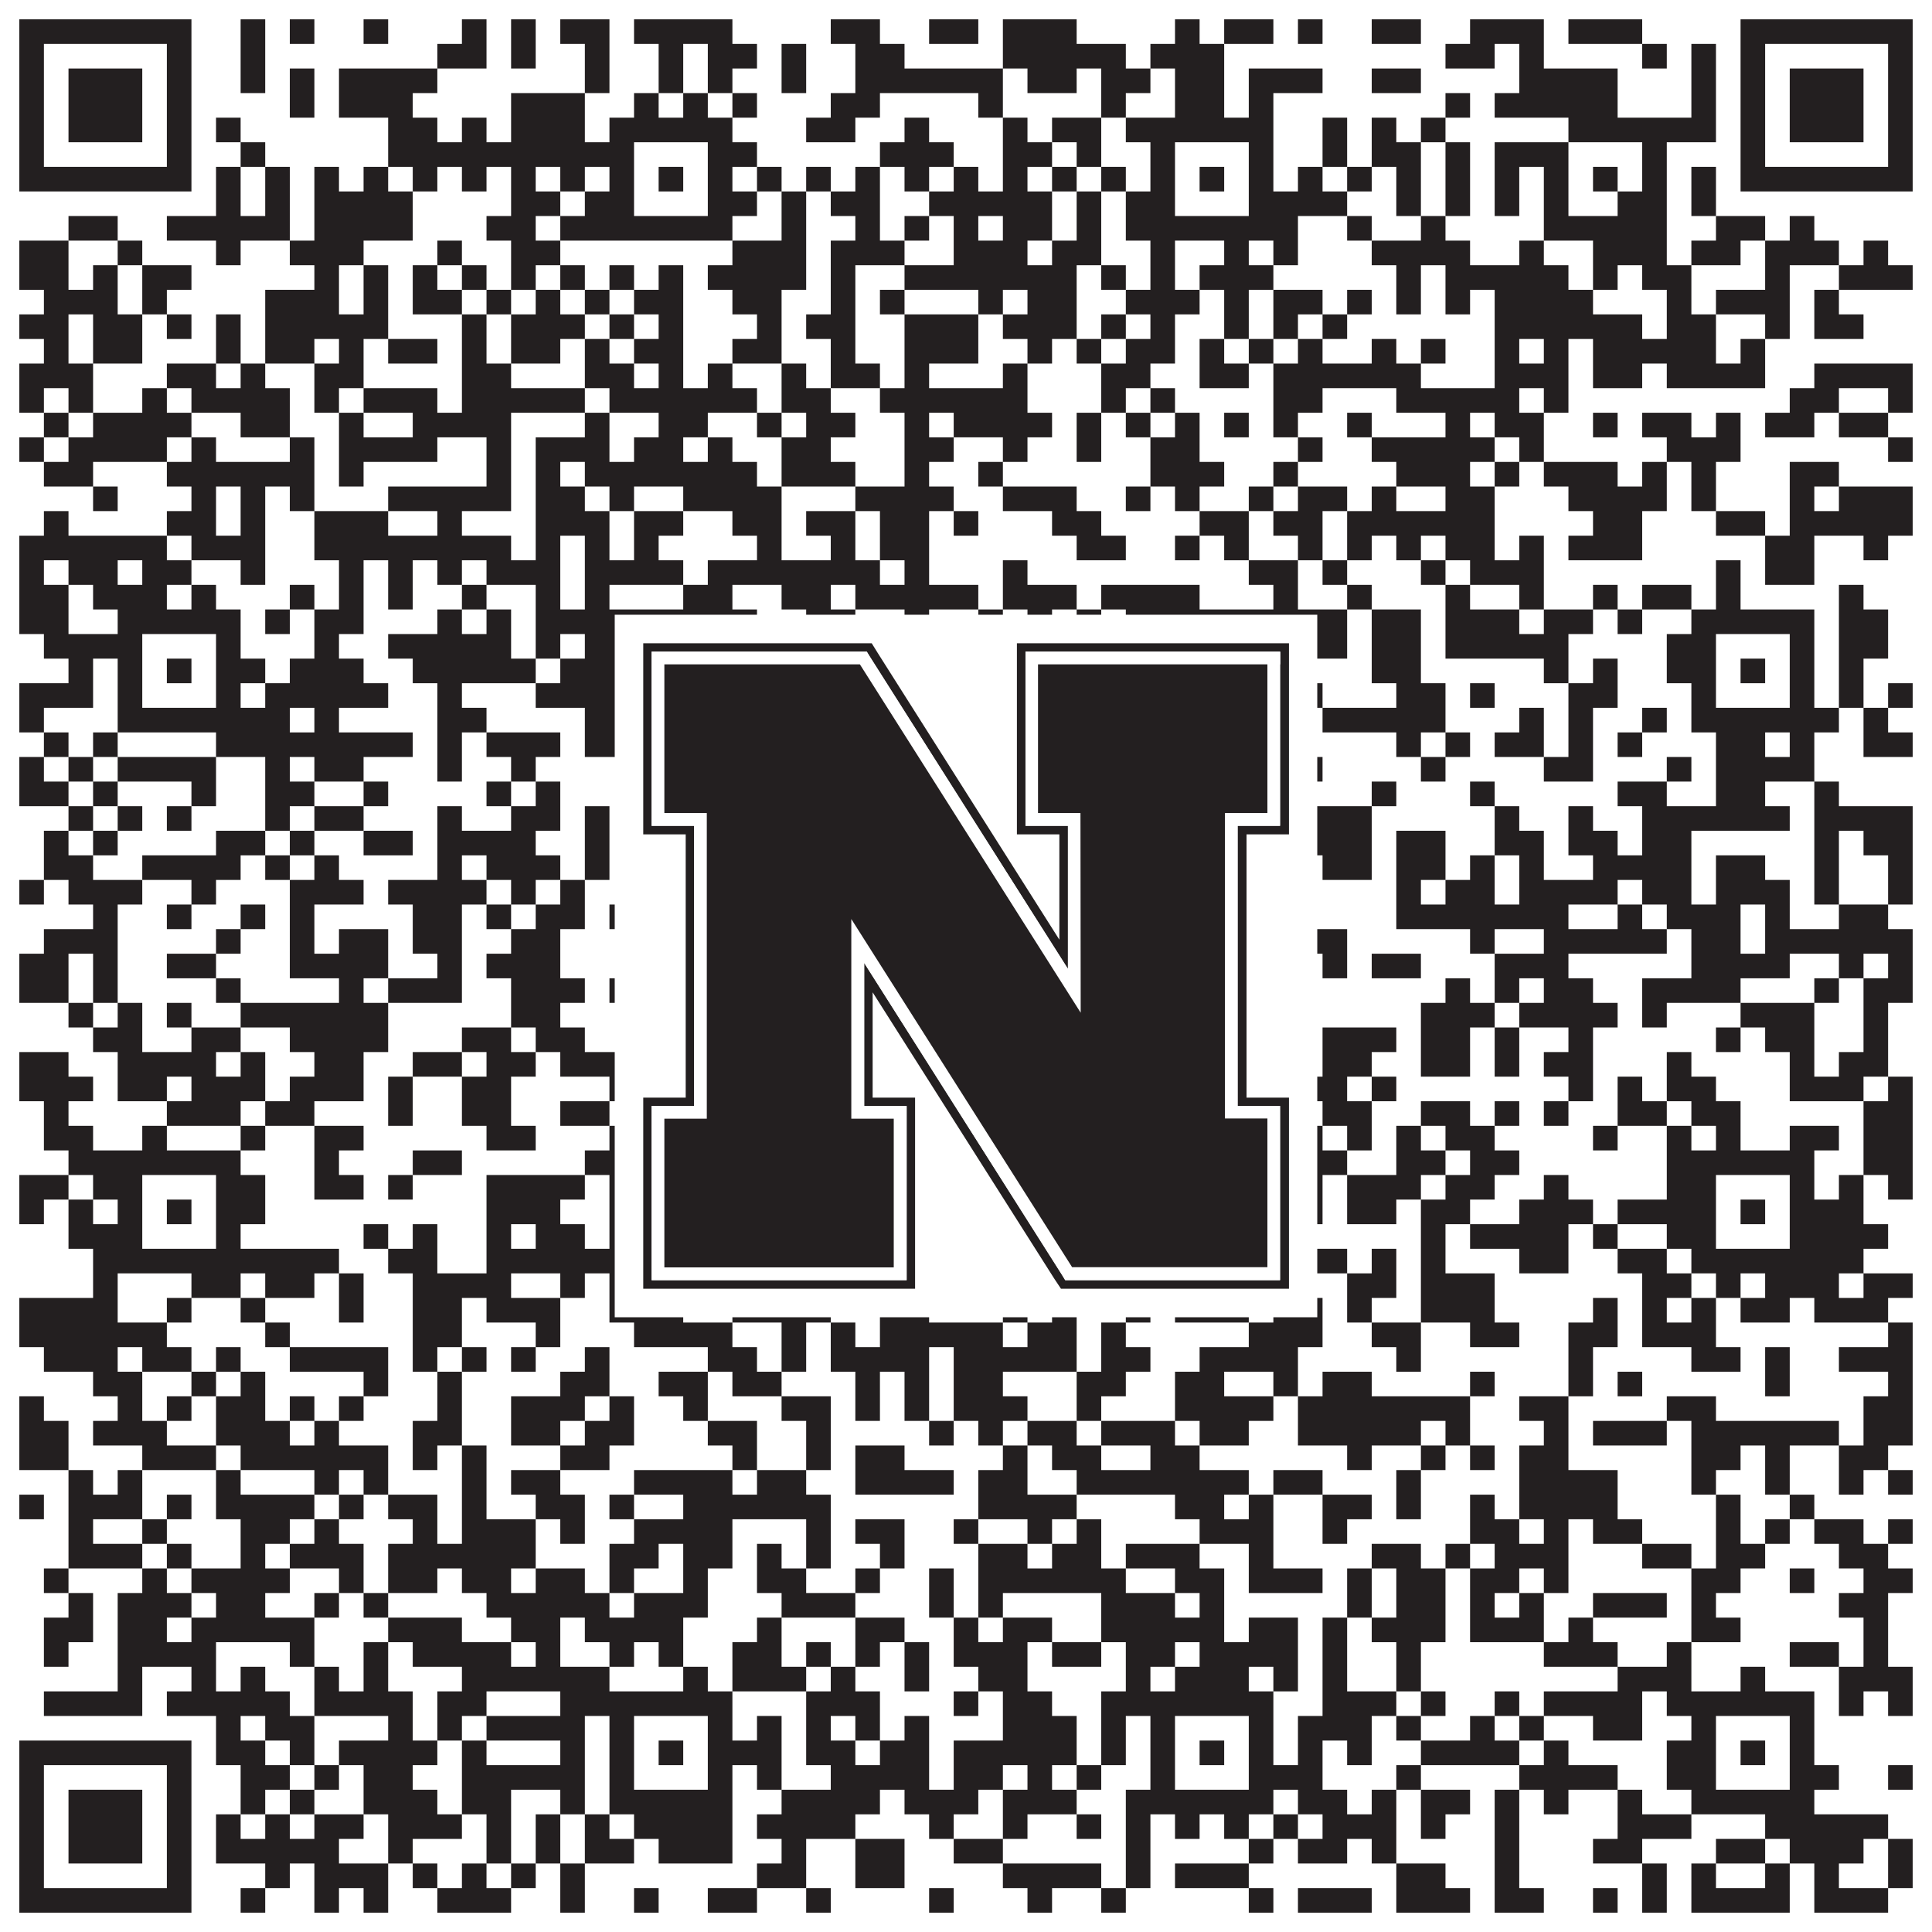
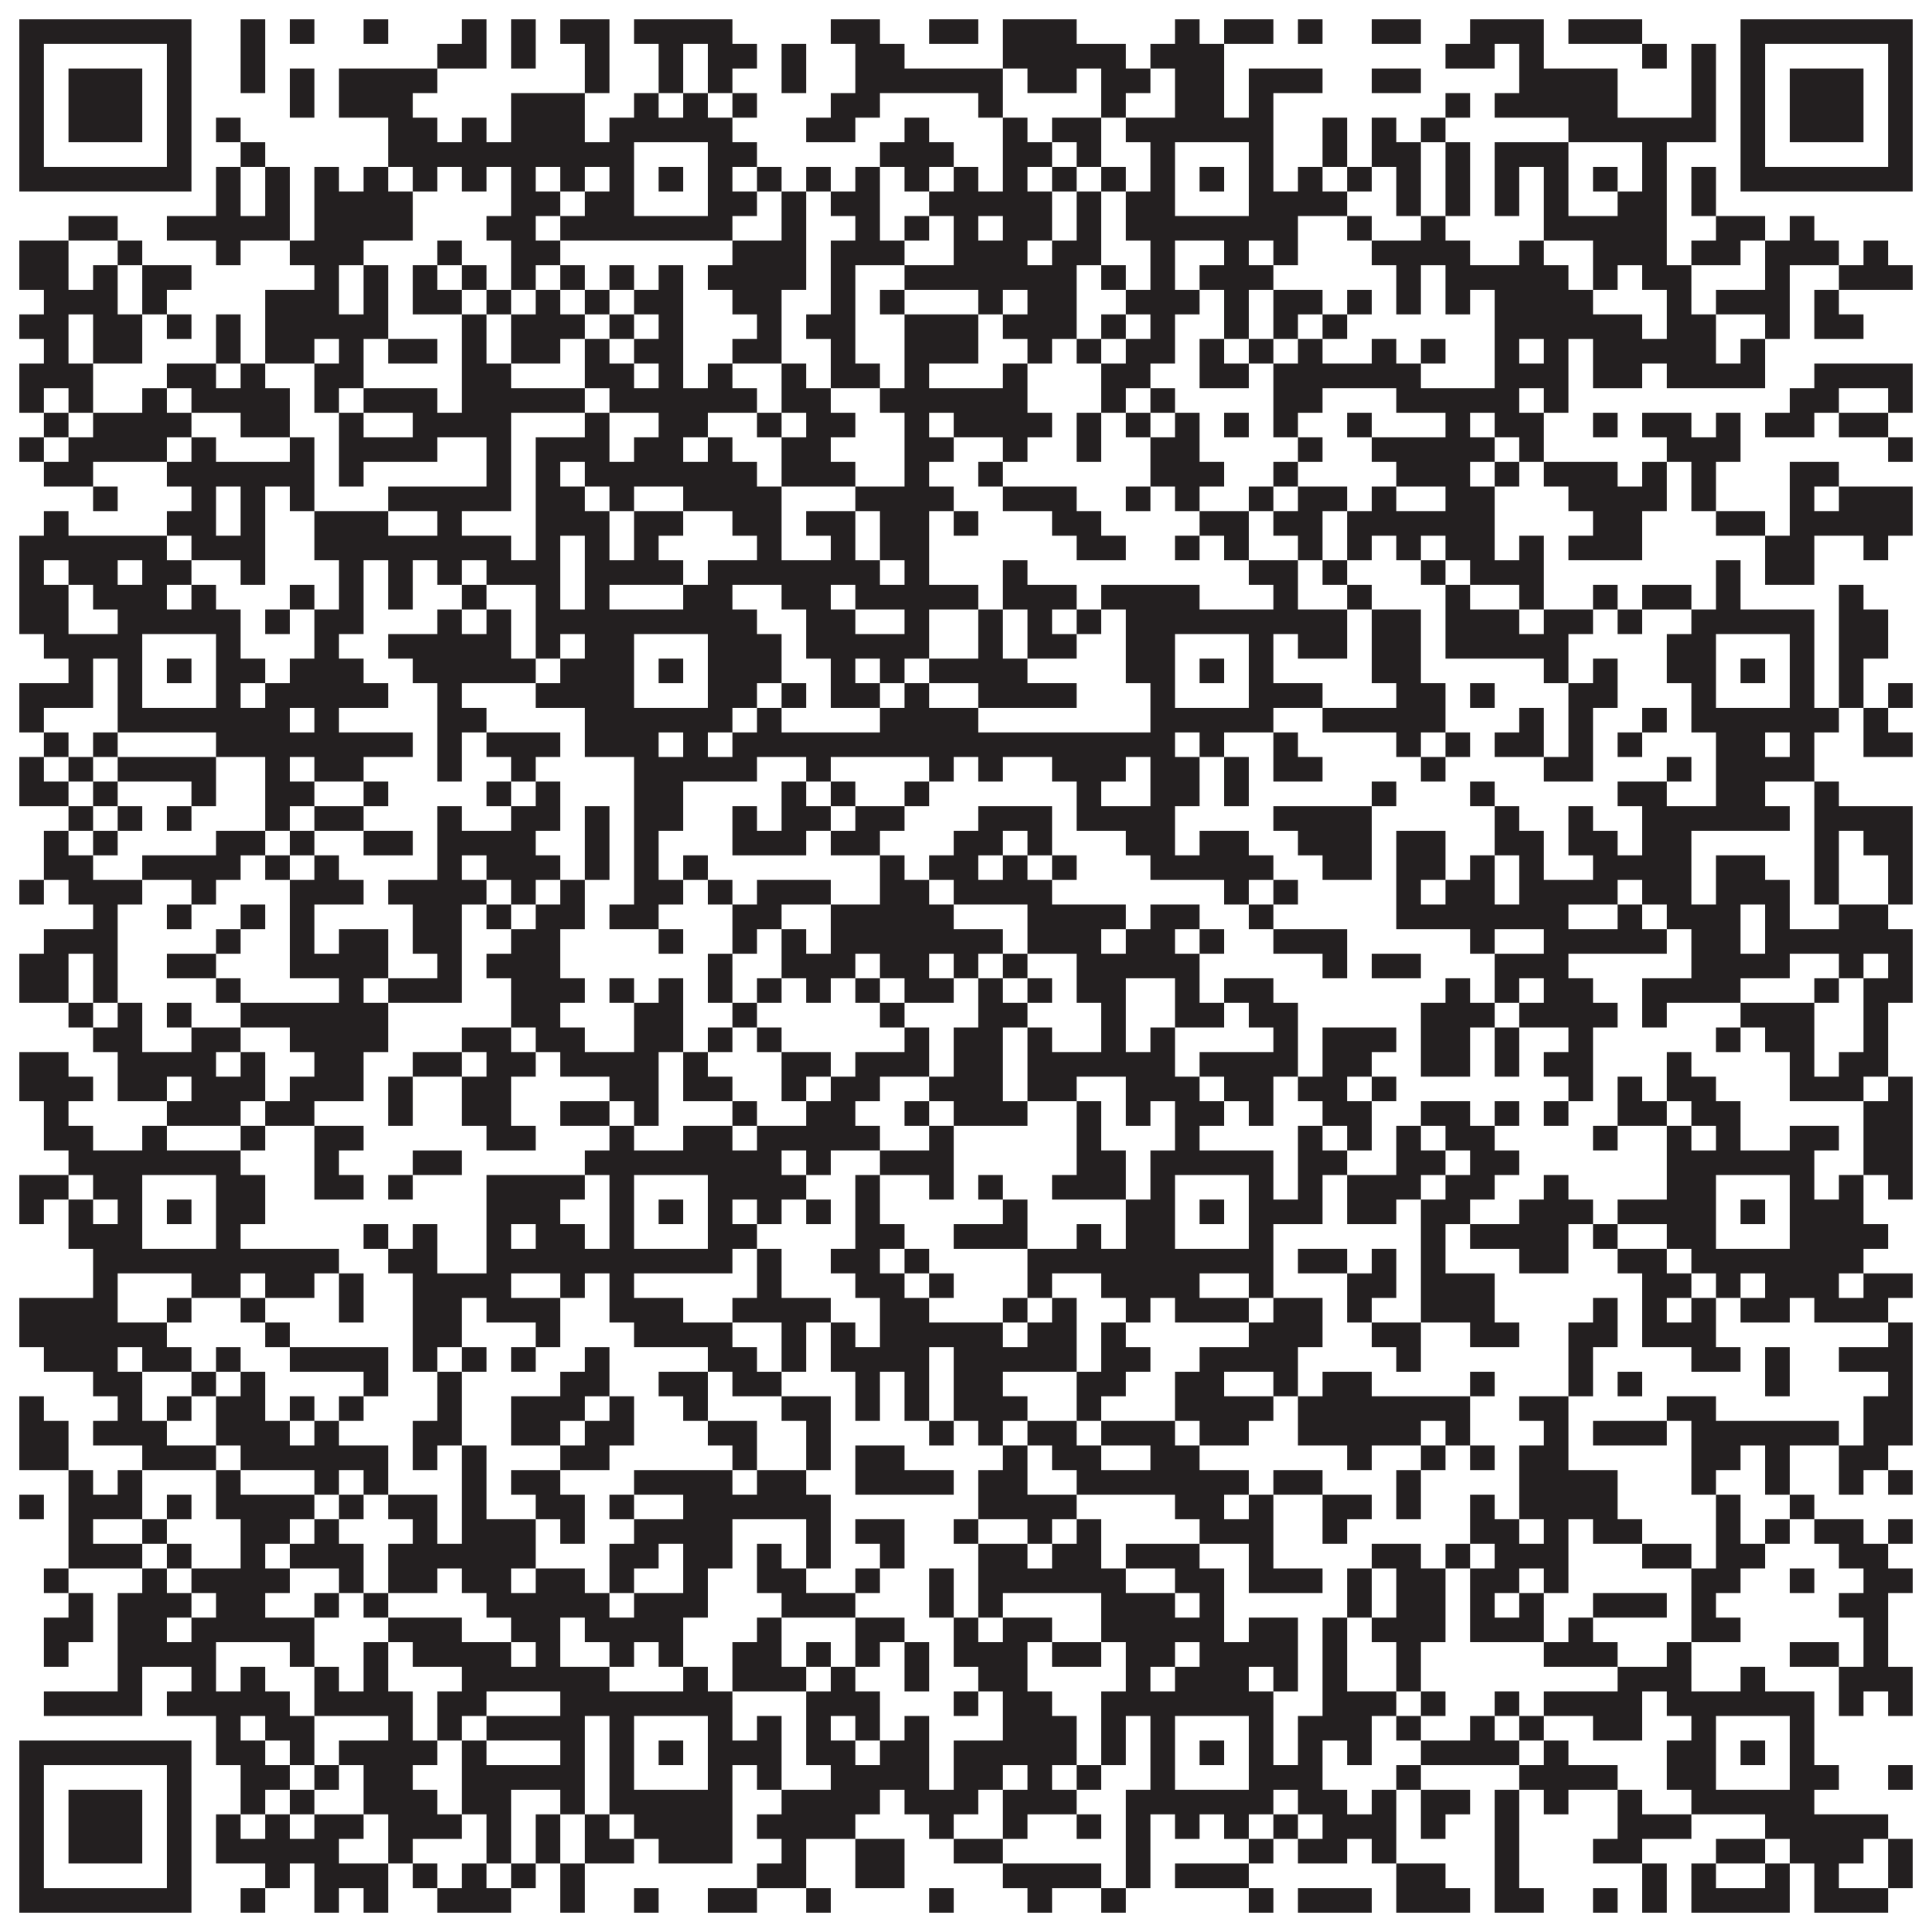
<svg xmlns="http://www.w3.org/2000/svg" version="1.1" width="1100px" height="1100px" viewBox="0 0 1100 1100">
-   <rect x="0" y="0" width="1100" height="1100" fill="#ffffff" fill-opacity="1" />
  <path fill="#231f20" fill-opacity="1" d="M11,11L109,11L109,25L11,25ZM137,11L151,11L151,25L137,25ZM165,11L179,11L179,25L165,25ZM207,11L221,11L221,25L207,25ZM263,11L277,11L277,25L263,25ZM291,11L305,11L305,25L291,25ZM319,11L347,11L347,25L319,25ZM361,11L417,11L417,25L361,25ZM473,11L501,11L501,25L473,25ZM529,11L557,11L557,25L529,25ZM571,11L613,11L613,25L571,25ZM669,11L683,11L683,25L669,25ZM697,11L725,11L725,25L697,25ZM739,11L753,11L753,25L739,25ZM781,11L809,11L809,25L781,25ZM837,11L879,11L879,25L837,25ZM893,11L935,11L935,25L893,25ZM991,11L1089,11L1089,25L991,25ZM11,25L25,25L25,39L11,39ZM95,25L109,25L109,39L95,39ZM137,25L151,25L151,39L137,39ZM249,25L277,25L277,39L249,39ZM291,25L305,25L305,39L291,39ZM333,25L347,25L347,39L333,39ZM375,25L389,25L389,39L375,39ZM403,25L431,25L431,39L403,39ZM445,25L459,25L459,39L445,39ZM487,25L515,25L515,39L487,39ZM571,25L641,25L641,39L571,39ZM655,25L697,25L697,39L655,39ZM823,25L851,25L851,39L823,39ZM865,25L879,25L879,39L865,39ZM935,25L949,25L949,39L935,39ZM963,25L977,25L977,39L963,39ZM991,25L1005,25L1005,39L991,39ZM1075,25L1089,25L1089,39L1075,39ZM11,39L25,39L25,53L11,53ZM39,39L81,39L81,53L39,53ZM95,39L109,39L109,53L95,53ZM137,39L151,39L151,53L137,53ZM165,39L179,39L179,53L165,53ZM193,39L249,39L249,53L193,53ZM333,39L347,39L347,53L333,53ZM375,39L389,39L389,53L375,53ZM403,39L417,39L417,53L403,53ZM445,39L459,39L459,53L445,53ZM487,39L571,39L571,53L487,53ZM585,39L613,39L613,53L585,53ZM627,39L655,39L655,53L627,53ZM669,39L697,39L697,53L669,53ZM711,39L753,39L753,53L711,53ZM781,39L809,39L809,53L781,53ZM865,39L921,39L921,53L865,53ZM963,39L977,39L977,53L963,53ZM991,39L1005,39L1005,53L991,53ZM1019,39L1061,39L1061,53L1019,53ZM1075,39L1089,39L1089,53L1075,53ZM11,53L25,53L25,67L11,67ZM39,53L81,53L81,67L39,67ZM95,53L109,53L109,67L95,67ZM165,53L179,53L179,67L165,67ZM193,53L235,53L235,67L193,67ZM291,53L333,53L333,67L291,67ZM361,53L375,53L375,67L361,67ZM389,53L403,53L403,67L389,67ZM417,53L431,53L431,67L417,67ZM473,53L501,53L501,67L473,67ZM557,53L571,53L571,67L557,67ZM627,53L641,53L641,67L627,67ZM669,53L697,53L697,67L669,67ZM711,53L725,53L725,67L711,67ZM823,53L837,53L837,67L823,67ZM851,53L921,53L921,67L851,67ZM963,53L977,53L977,67L963,67ZM991,53L1005,53L1005,67L991,67ZM1019,53L1061,53L1061,67L1019,67ZM1075,53L1089,53L1089,67L1075,67ZM11,67L25,67L25,81L11,81ZM39,67L81,67L81,81L39,81ZM95,67L109,67L109,81L95,81ZM123,67L137,67L137,81L123,81ZM221,67L249,67L249,81L221,81ZM263,67L277,67L277,81L263,81ZM291,67L333,67L333,81L291,81ZM347,67L417,67L417,81L347,81ZM459,67L487,67L487,81L459,81ZM515,67L529,67L529,81L515,81ZM571,67L585,67L585,81L571,81ZM599,67L627,67L627,81L599,81ZM641,67L725,67L725,81L641,81ZM753,67L767,67L767,81L753,81ZM781,67L795,67L795,81L781,81ZM809,67L823,67L823,81L809,81ZM893,67L977,67L977,81L893,81ZM991,67L1005,67L1005,81L991,81ZM1019,67L1061,67L1061,81L1019,81ZM1075,67L1089,67L1089,81L1075,81ZM11,81L25,81L25,95L11,95ZM95,81L109,81L109,95L95,95ZM137,81L151,81L151,95L137,95ZM221,81L361,81L361,95L221,95ZM403,81L431,81L431,95L403,95ZM501,81L543,81L543,95L501,95ZM571,81L599,81L599,95L571,95ZM613,81L627,81L627,95L613,95ZM655,81L669,81L669,95L655,95ZM711,81L725,81L725,95L711,95ZM753,81L767,81L767,95L753,95ZM781,81L809,81L809,95L781,95ZM823,81L837,81L837,95L823,95ZM851,81L893,81L893,95L851,95ZM935,81L949,81L949,95L935,95ZM991,81L1005,81L1005,95L991,95ZM1075,81L1089,81L1089,95L1075,95ZM11,95L109,95L109,109L11,109ZM123,95L137,95L137,109L123,109ZM151,95L165,95L165,109L151,109ZM179,95L193,95L193,109L179,109ZM207,95L221,95L221,109L207,109ZM235,95L249,95L249,109L235,109ZM263,95L277,95L277,109L263,109ZM291,95L305,95L305,109L291,109ZM319,95L333,95L333,109L319,109ZM347,95L361,95L361,109L347,109ZM375,95L389,95L389,109L375,109ZM403,95L417,95L417,109L403,109ZM431,95L445,95L445,109L431,109ZM459,95L473,95L473,109L459,109ZM487,95L501,95L501,109L487,109ZM515,95L529,95L529,109L515,109ZM543,95L557,95L557,109L543,109ZM571,95L585,95L585,109L571,109ZM599,95L613,95L613,109L599,109ZM627,95L641,95L641,109L627,109ZM655,95L669,95L669,109L655,109ZM683,95L697,95L697,109L683,109ZM711,95L725,95L725,109L711,109ZM739,95L753,95L753,109L739,109ZM767,95L781,95L781,109L767,109ZM795,95L809,95L809,109L795,109ZM823,95L837,95L837,109L823,109ZM851,95L865,95L865,109L851,109ZM879,95L893,95L893,109L879,109ZM907,95L921,95L921,109L907,109ZM935,95L949,95L949,109L935,109ZM963,95L977,95L977,109L963,109ZM991,95L1089,95L1089,109L991,109ZM123,109L137,109L137,123L123,123ZM151,109L165,109L165,123L151,123ZM179,109L235,109L235,123L179,123ZM291,109L319,109L319,123L291,123ZM333,109L361,109L361,123L333,123ZM403,109L431,109L431,123L403,123ZM445,109L459,109L459,123L445,123ZM473,109L501,109L501,123L473,123ZM529,109L599,109L599,123L529,123ZM613,109L627,109L627,123L613,123ZM641,109L669,109L669,123L641,123ZM711,109L767,109L767,123L711,123ZM795,109L809,109L809,123L795,123ZM823,109L837,109L837,123L823,123ZM851,109L865,109L865,123L851,123ZM879,109L893,109L893,123L879,123ZM921,109L949,109L949,123L921,123ZM963,109L977,109L977,123L963,123ZM39,123L67,123L67,137L39,137ZM95,123L165,123L165,137L95,137ZM179,123L235,123L235,137L179,137ZM277,123L305,123L305,137L277,137ZM319,123L417,123L417,137L319,137ZM445,123L459,123L459,137L445,137ZM487,123L501,123L501,137L487,137ZM515,123L529,123L529,137L515,137ZM543,123L557,123L557,137L543,137ZM571,123L599,123L599,137L571,137ZM613,123L627,123L627,137L613,137ZM641,123L739,123L739,137L641,137ZM767,123L781,123L781,137L767,137ZM809,123L823,123L823,137L809,137ZM879,123L949,123L949,137L879,137ZM977,123L1005,123L1005,137L977,137ZM1019,123L1033,123L1033,137L1019,137ZM11,137L39,137L39,151L11,151ZM67,137L81,137L81,151L67,151ZM123,137L137,137L137,151L123,151ZM165,137L207,137L207,151L165,151ZM249,137L263,137L263,151L249,151ZM291,137L319,137L319,151L291,151ZM417,137L459,137L459,151L417,151ZM473,137L515,137L515,151L473,151ZM543,137L585,137L585,151L543,151ZM599,137L627,137L627,151L599,151ZM655,137L669,137L669,151L655,151ZM697,137L711,137L711,151L697,151ZM725,137L739,137L739,151L725,151ZM781,137L837,137L837,151L781,151ZM865,137L879,137L879,151L865,151ZM907,137L949,137L949,151L907,151ZM963,137L991,137L991,151L963,151ZM1005,137L1047,137L1047,151L1005,151ZM1061,137L1075,137L1075,151L1061,151ZM11,151L39,151L39,165L11,165ZM53,151L67,151L67,165L53,165ZM81,151L109,151L109,165L81,165ZM179,151L193,151L193,165L179,165ZM207,151L221,151L221,165L207,165ZM235,151L249,151L249,165L235,165ZM263,151L277,151L277,165L263,165ZM291,151L305,151L305,165L291,165ZM319,151L333,151L333,165L319,165ZM347,151L361,151L361,165L347,165ZM375,151L389,151L389,165L375,165ZM403,151L459,151L459,165L403,165ZM473,151L487,151L487,165L473,165ZM515,151L613,151L613,165L515,165ZM627,151L641,151L641,165L627,165ZM655,151L669,151L669,165L655,165ZM683,151L725,151L725,165L683,165ZM795,151L809,151L809,165L795,165ZM823,151L893,151L893,165L823,165ZM907,151L921,151L921,165L907,165ZM935,151L963,151L963,165L935,165ZM1005,151L1019,151L1019,165L1005,165ZM1047,151L1089,151L1089,165L1047,165ZM25,165L67,165L67,179L25,179ZM81,165L95,165L95,179L81,179ZM151,165L193,165L193,179L151,179ZM207,165L221,165L221,179L207,179ZM235,165L263,165L263,179L235,179ZM277,165L291,165L291,179L277,179ZM305,165L319,165L319,179L305,179ZM333,165L347,165L347,179L333,179ZM361,165L389,165L389,179L361,179ZM417,165L445,165L445,179L417,179ZM473,165L487,165L487,179L473,179ZM501,165L515,165L515,179L501,179ZM557,165L571,165L571,179L557,179ZM585,165L613,165L613,179L585,179ZM641,165L683,165L683,179L641,179ZM697,165L711,165L711,179L697,179ZM725,165L753,165L753,179L725,179ZM767,165L781,165L781,179L767,179ZM795,165L809,165L809,179L795,179ZM823,165L837,165L837,179L823,179ZM851,165L907,165L907,179L851,179ZM949,165L963,165L963,179L949,179ZM977,165L1019,165L1019,179L977,179ZM1033,165L1047,165L1047,179L1033,179ZM11,179L39,179L39,193L11,193ZM53,179L81,179L81,193L53,193ZM95,179L109,179L109,193L95,193ZM123,179L137,179L137,193L123,193ZM151,179L221,179L221,193L151,193ZM263,179L277,179L277,193L263,193ZM291,179L333,179L333,193L291,193ZM347,179L361,179L361,193L347,193ZM375,179L389,179L389,193L375,193ZM431,179L445,179L445,193L431,193ZM459,179L487,179L487,193L459,193ZM515,179L557,179L557,193L515,193ZM571,179L613,179L613,193L571,193ZM627,179L641,179L641,193L627,193ZM655,179L669,179L669,193L655,193ZM697,179L711,179L711,193L697,193ZM725,179L739,179L739,193L725,193ZM753,179L767,179L767,193L753,193ZM851,179L935,179L935,193L851,193ZM949,179L977,179L977,193L949,193ZM1005,179L1019,179L1019,193L1005,193ZM1033,179L1061,179L1061,193L1033,193ZM25,193L39,193L39,207L25,207ZM53,193L81,193L81,207L53,207ZM123,193L137,193L137,207L123,207ZM151,193L179,193L179,207L151,207ZM193,193L207,193L207,207L193,207ZM221,193L249,193L249,207L221,207ZM263,193L277,193L277,207L263,207ZM291,193L319,193L319,207L291,207ZM333,193L347,193L347,207L333,207ZM361,193L389,193L389,207L361,207ZM417,193L445,193L445,207L417,207ZM473,193L487,193L487,207L473,207ZM515,193L557,193L557,207L515,207ZM585,193L599,193L599,207L585,207ZM613,193L627,193L627,207L613,207ZM641,193L669,193L669,207L641,207ZM683,193L697,193L697,207L683,207ZM711,193L725,193L725,207L711,207ZM739,193L753,193L753,207L739,207ZM781,193L795,193L795,207L781,207ZM809,193L823,193L823,207L809,207ZM851,193L865,193L865,207L851,207ZM879,193L893,193L893,207L879,207ZM907,193L977,193L977,207L907,207ZM991,193L1005,193L1005,207L991,207ZM11,207L53,207L53,221L11,221ZM95,207L123,207L123,221L95,221ZM137,207L151,207L151,221L137,221ZM179,207L207,207L207,221L179,221ZM263,207L291,207L291,221L263,221ZM333,207L361,207L361,221L333,221ZM375,207L389,207L389,221L375,221ZM403,207L417,207L417,221L403,221ZM445,207L459,207L459,221L445,221ZM473,207L501,207L501,221L473,221ZM515,207L529,207L529,221L515,221ZM571,207L585,207L585,221L571,221ZM627,207L655,207L655,221L627,221ZM683,207L711,207L711,221L683,221ZM725,207L809,207L809,221L725,221ZM851,207L893,207L893,221L851,221ZM907,207L935,207L935,221L907,221ZM949,207L1005,207L1005,221L949,221ZM1033,207L1089,207L1089,221L1033,221ZM11,221L25,221L25,235L11,235ZM39,221L53,221L53,235L39,235ZM81,221L95,221L95,235L81,235ZM109,221L165,221L165,235L109,235ZM179,221L193,221L193,235L179,235ZM207,221L249,221L249,235L207,235ZM263,221L333,221L333,235L263,235ZM347,221L431,221L431,235L347,235ZM445,221L473,221L473,235L445,235ZM501,221L585,221L585,235L501,235ZM627,221L641,221L641,235L627,235ZM655,221L669,221L669,235L655,235ZM725,221L753,221L753,235L725,235ZM795,221L865,221L865,235L795,235ZM879,221L893,221L893,235L879,235ZM1019,221L1047,221L1047,235L1019,235ZM1075,221L1089,221L1089,235L1075,235ZM25,235L39,235L39,249L25,249ZM53,235L109,235L109,249L53,249ZM137,235L165,235L165,249L137,249ZM193,235L207,235L207,249L193,249ZM235,235L291,235L291,249L235,249ZM333,235L347,235L347,249L333,249ZM375,235L403,235L403,249L375,249ZM431,235L445,235L445,249L431,249ZM459,235L487,235L487,249L459,249ZM515,235L529,235L529,249L515,249ZM543,235L599,235L599,249L543,249ZM613,235L627,235L627,249L613,249ZM641,235L655,235L655,249L641,249ZM669,235L683,235L683,249L669,249ZM697,235L711,235L711,249L697,249ZM725,235L739,235L739,249L725,249ZM767,235L781,235L781,249L767,249ZM823,235L837,235L837,249L823,249ZM851,235L879,235L879,249L851,249ZM907,235L921,235L921,249L907,249ZM935,235L963,235L963,249L935,249ZM977,235L991,235L991,249L977,249ZM1005,235L1033,235L1033,249L1005,249ZM1047,235L1075,235L1075,249L1047,249ZM11,249L25,249L25,263L11,263ZM39,249L95,249L95,263L39,263ZM109,249L123,249L123,263L109,263ZM165,249L179,249L179,263L165,263ZM193,249L249,249L249,263L193,263ZM277,249L291,249L291,263L277,263ZM305,249L347,249L347,263L305,263ZM361,249L389,249L389,263L361,263ZM403,249L417,249L417,263L403,263ZM445,249L473,249L473,263L445,263ZM515,249L543,249L543,263L515,263ZM571,249L585,249L585,263L571,263ZM613,249L627,249L627,263L613,263ZM655,249L683,249L683,263L655,263ZM739,249L753,249L753,263L739,263ZM781,249L851,249L851,263L781,263ZM865,249L879,249L879,263L865,263ZM949,249L991,249L991,263L949,263ZM1075,249L1089,249L1089,263L1075,263ZM25,263L53,263L53,277L25,277ZM95,263L179,263L179,277L95,277ZM193,263L207,263L207,277L193,277ZM277,263L291,263L291,277L277,277ZM305,263L319,263L319,277L305,277ZM333,263L431,263L431,277L333,277ZM445,263L487,263L487,277L445,277ZM515,263L529,263L529,277L515,277ZM557,263L571,263L571,277L557,277ZM655,263L697,263L697,277L655,277ZM725,263L739,263L739,277L725,277ZM795,263L837,263L837,277L795,277ZM851,263L865,263L865,277L851,277ZM879,263L921,263L921,277L879,277ZM935,263L949,263L949,277L935,277ZM963,263L977,263L977,277L963,277ZM1019,263L1047,263L1047,277L1019,277ZM53,277L67,277L67,291L53,291ZM109,277L123,277L123,291L109,291ZM137,277L151,277L151,291L137,291ZM165,277L179,277L179,291L165,291ZM221,277L291,277L291,291L221,291ZM305,277L333,277L333,291L305,291ZM347,277L361,277L361,291L347,291ZM389,277L445,277L445,291L389,291ZM487,277L543,277L543,291L487,291ZM571,277L613,277L613,291L571,291ZM641,277L655,277L655,291L641,291ZM669,277L683,277L683,291L669,291ZM711,277L725,277L725,291L711,291ZM739,277L767,277L767,291L739,291ZM781,277L795,277L795,291L781,291ZM823,277L851,277L851,291L823,291ZM893,277L949,277L949,291L893,291ZM963,277L977,277L977,291L963,291ZM1019,277L1033,277L1033,291L1019,291ZM1047,277L1089,277L1089,291L1047,291ZM25,291L39,291L39,305L25,305ZM95,291L123,291L123,305L95,305ZM137,291L151,291L151,305L137,305ZM179,291L221,291L221,305L179,305ZM249,291L263,291L263,305L249,305ZM305,291L347,291L347,305L305,305ZM361,291L389,291L389,305L361,305ZM417,291L445,291L445,305L417,305ZM459,291L487,291L487,305L459,305ZM501,291L529,291L529,305L501,305ZM543,291L557,291L557,305L543,305ZM599,291L627,291L627,305L599,305ZM683,291L711,291L711,305L683,305ZM725,291L753,291L753,305L725,305ZM767,291L851,291L851,305L767,305ZM907,291L935,291L935,305L907,305ZM977,291L1005,291L1005,305L977,305ZM1019,291L1089,291L1089,305L1019,305ZM11,305L95,305L95,319L11,319ZM109,305L151,305L151,319L109,319ZM179,305L291,305L291,319L179,319ZM305,305L319,305L319,319L305,319ZM333,305L347,305L347,319L333,319ZM361,305L375,305L375,319L361,319ZM431,305L445,305L445,319L431,319ZM473,305L487,305L487,319L473,319ZM501,305L529,305L529,319L501,319ZM613,305L641,305L641,319L613,319ZM669,305L683,305L683,319L669,319ZM697,305L711,305L711,319L697,319ZM739,305L753,305L753,319L739,319ZM767,305L781,305L781,319L767,319ZM795,305L809,305L809,319L795,319ZM823,305L851,305L851,319L823,319ZM865,305L879,305L879,319L865,319ZM893,305L935,305L935,319L893,319ZM1005,305L1033,305L1033,319L1005,319ZM1061,305L1075,305L1075,319L1061,319ZM11,319L25,319L25,333L11,333ZM39,319L67,319L67,333L39,333ZM81,319L109,319L109,333L81,333ZM137,319L151,319L151,333L137,333ZM193,319L207,319L207,333L193,333ZM221,319L235,319L235,333L221,333ZM249,319L263,319L263,333L249,333ZM277,319L319,319L319,333L277,333ZM333,319L389,319L389,333L333,333ZM403,319L501,319L501,333L403,333ZM515,319L529,319L529,333L515,333ZM571,319L585,319L585,333L571,333ZM711,319L739,319L739,333L711,333ZM753,319L767,319L767,333L753,333ZM809,319L823,319L823,333L809,333ZM837,319L879,319L879,333L837,333ZM977,319L991,319L991,333L977,333ZM1005,319L1033,319L1033,333L1005,333ZM11,333L39,333L39,347L11,347ZM53,333L95,333L95,347L53,347ZM109,333L123,333L123,347L109,347ZM165,333L179,333L179,347L165,347ZM193,333L207,333L207,347L193,347ZM221,333L235,333L235,347L221,347ZM263,333L277,333L277,347L263,347ZM305,333L319,333L319,347L305,347ZM333,333L347,333L347,347L333,347ZM389,333L417,333L417,347L389,347ZM445,333L473,333L473,347L445,347ZM487,333L557,333L557,347L487,347ZM571,333L613,333L613,347L571,347ZM627,333L683,333L683,347L627,347ZM725,333L739,333L739,347L725,347ZM767,333L781,333L781,347L767,347ZM823,333L837,333L837,347L823,347ZM865,333L879,333L879,347L865,347ZM907,333L921,333L921,347L907,347ZM935,333L963,333L963,347L935,347ZM977,333L991,333L991,347L977,347ZM1047,333L1061,333L1061,347L1047,347ZM11,347L39,347L39,361L11,361ZM67,347L137,347L137,361L67,361ZM151,347L165,347L165,361L151,361ZM179,347L207,347L207,361L179,361ZM249,347L263,347L263,361L249,361ZM277,347L291,347L291,361L277,361ZM305,347L431,347L431,361L305,361ZM459,347L487,347L487,361L459,361ZM515,347L529,347L529,361L515,361ZM557,347L571,347L571,361L557,361ZM585,347L599,347L599,361L585,361ZM613,347L627,347L627,361L613,361ZM641,347L767,347L767,361L641,361ZM781,347L809,347L809,361L781,361ZM823,347L865,347L865,361L823,361ZM879,347L907,347L907,361L879,361ZM921,347L935,347L935,361L921,361ZM963,347L1033,347L1033,361L963,361ZM1047,347L1075,347L1075,361L1047,361ZM25,361L81,361L81,375L25,375ZM123,361L137,361L137,375L123,375ZM179,361L193,361L193,375L179,375ZM221,361L291,361L291,375L221,375ZM305,361L319,361L319,375L305,375ZM333,361L361,361L361,375L333,375ZM403,361L445,361L445,375L403,375ZM459,361L529,361L529,375L459,375ZM557,361L571,361L571,375L557,375ZM585,361L613,361L613,375L585,375ZM641,361L669,361L669,375L641,375ZM711,361L725,361L725,375L711,375ZM739,361L767,361L767,375L739,375ZM781,361L809,361L809,375L781,375ZM823,361L893,361L893,375L823,375ZM949,361L977,361L977,375L949,375ZM1019,361L1033,361L1033,375L1019,375ZM1047,361L1075,361L1075,375L1047,375ZM39,375L53,375L53,389L39,389ZM67,375L81,375L81,389L67,389ZM95,375L109,375L109,389L95,389ZM123,375L151,375L151,389L123,389ZM165,375L207,375L207,389L165,389ZM235,375L305,375L305,389L235,389ZM319,375L361,375L361,389L319,389ZM375,375L389,375L389,389L375,389ZM403,375L445,375L445,389L403,389ZM473,375L487,375L487,389L473,389ZM501,375L515,375L515,389L501,389ZM529,375L585,375L585,389L529,389ZM641,375L669,375L669,389L641,389ZM683,375L697,375L697,389L683,389ZM711,375L725,375L725,389L711,389ZM781,375L809,375L809,389L781,389ZM879,375L893,375L893,389L879,389ZM907,375L921,375L921,389L907,389ZM949,375L977,375L977,389L949,389ZM991,375L1005,375L1005,389L991,389ZM1019,375L1033,375L1033,389L1019,389ZM1047,375L1061,375L1061,389L1047,389ZM11,389L53,389L53,403L11,403ZM67,389L81,389L81,403L67,403ZM123,389L137,389L137,403L123,403ZM151,389L221,389L221,403L151,403ZM249,389L263,389L263,403L249,403ZM305,389L361,389L361,403L305,403ZM403,389L431,389L431,403L403,403ZM445,389L459,389L459,403L445,403ZM473,389L501,389L501,403L473,403ZM515,389L529,389L529,403L515,403ZM557,389L613,389L613,403L557,403ZM655,389L669,389L669,403L655,403ZM711,389L753,389L753,403L711,403ZM795,389L823,389L823,403L795,403ZM837,389L851,389L851,403L837,403ZM893,389L921,389L921,403L893,403ZM963,389L977,389L977,403L963,403ZM1019,389L1033,389L1033,403L1019,403ZM1047,389L1061,389L1061,403L1047,403ZM1075,389L1089,389L1089,403L1075,403ZM11,403L25,403L25,417L11,417ZM67,403L165,403L165,417L67,417ZM179,403L193,403L193,417L179,417ZM249,403L277,403L277,417L249,417ZM333,403L417,403L417,417L333,417ZM431,403L445,403L445,417L431,417ZM501,403L557,403L557,417L501,417ZM655,403L725,403L725,417L655,417ZM753,403L823,403L823,417L753,417ZM865,403L879,403L879,417L865,417ZM893,403L907,403L907,417L893,417ZM935,403L949,403L949,417L935,417ZM963,403L1047,403L1047,417L963,417ZM1061,403L1075,403L1075,417L1061,417ZM25,417L39,417L39,431L25,431ZM53,417L67,417L67,431L53,431ZM123,417L235,417L235,431L123,431ZM249,417L263,417L263,431L249,431ZM277,417L319,417L319,431L277,431ZM333,417L375,417L375,431L333,431ZM389,417L403,417L403,431L389,431ZM417,417L669,417L669,431L417,431ZM683,417L697,417L697,431L683,431ZM725,417L739,417L739,431L725,431ZM795,417L809,417L809,431L795,431ZM823,417L837,417L837,431L823,431ZM851,417L879,417L879,431L851,431ZM893,417L907,417L907,431L893,431ZM921,417L935,417L935,431L921,431ZM977,417L1005,417L1005,431L977,431ZM1019,417L1033,417L1033,431L1019,431ZM1061,417L1089,417L1089,431L1061,431ZM11,431L25,431L25,445L11,445ZM39,431L53,431L53,445L39,445ZM67,431L123,431L123,445L67,445ZM151,431L165,431L165,445L151,445ZM179,431L207,431L207,445L179,445ZM249,431L263,431L263,445L249,445ZM291,431L305,431L305,445L291,445ZM361,431L431,431L431,445L361,445ZM459,431L473,431L473,445L459,445ZM529,431L543,431L543,445L529,445ZM557,431L571,431L571,445L557,445ZM599,431L641,431L641,445L599,445ZM655,431L683,431L683,445L655,445ZM697,431L711,431L711,445L697,445ZM725,431L753,431L753,445L725,445ZM809,431L823,431L823,445L809,445ZM879,431L907,431L907,445L879,445ZM949,431L963,431L963,445L949,445ZM977,431L1033,431L1033,445L977,445ZM11,445L39,445L39,459L11,459ZM53,445L67,445L67,459L53,459ZM109,445L123,445L123,459L109,459ZM151,445L179,445L179,459L151,459ZM207,445L221,445L221,459L207,459ZM277,445L291,445L291,459L277,459ZM305,445L319,445L319,459L305,459ZM361,445L389,445L389,459L361,459ZM445,445L459,445L459,459L445,459ZM473,445L487,445L487,459L473,459ZM515,445L529,445L529,459L515,459ZM613,445L627,445L627,459L613,459ZM655,445L683,445L683,459L655,459ZM697,445L711,445L711,459L697,459ZM781,445L795,445L795,459L781,459ZM837,445L851,445L851,459L837,459ZM921,445L949,445L949,459L921,459ZM977,445L1005,445L1005,459L977,459ZM1033,445L1047,445L1047,459L1033,459ZM39,459L53,459L53,473L39,473ZM67,459L81,459L81,473L67,473ZM95,459L109,459L109,473L95,473ZM151,459L165,459L165,473L151,473ZM179,459L207,459L207,473L179,473ZM249,459L263,459L263,473L249,473ZM291,459L319,459L319,473L291,473ZM333,459L347,459L347,473L333,473ZM361,459L389,459L389,473L361,473ZM417,459L431,459L431,473L417,473ZM445,459L473,459L473,473L445,473ZM487,459L515,459L515,473L487,473ZM557,459L599,459L599,473L557,473ZM613,459L669,459L669,473L613,473ZM725,459L781,459L781,473L725,473ZM851,459L865,459L865,473L851,473ZM893,459L907,459L907,473L893,473ZM935,459L1019,459L1019,473L935,473ZM1033,459L1089,459L1089,473L1033,473ZM25,473L39,473L39,487L25,487ZM53,473L67,473L67,487L53,487ZM123,473L151,473L151,487L123,487ZM165,473L179,473L179,487L165,487ZM207,473L235,473L235,487L207,487ZM249,473L305,473L305,487L249,487ZM333,473L347,473L347,487L333,487ZM361,473L375,473L375,487L361,487ZM417,473L459,473L459,487L417,487ZM473,473L501,473L501,487L473,487ZM543,473L571,473L571,487L543,487ZM585,473L599,473L599,487L585,487ZM641,473L669,473L669,487L641,487ZM683,473L711,473L711,487L683,487ZM739,473L781,473L781,487L739,487ZM795,473L823,473L823,487L795,487ZM851,473L879,473L879,487L851,487ZM893,473L921,473L921,487L893,487ZM935,473L963,473L963,487L935,487ZM1033,473L1047,473L1047,487L1033,487ZM1061,473L1089,473L1089,487L1061,487ZM25,487L53,487L53,501L25,501ZM81,487L137,487L137,501L81,501ZM151,487L165,487L165,501L151,501ZM179,487L193,487L193,501L179,501ZM249,487L263,487L263,501L249,501ZM277,487L319,487L319,501L277,501ZM333,487L347,487L347,501L333,501ZM361,487L375,487L375,501L361,501ZM389,487L403,487L403,501L389,501ZM501,487L515,487L515,501L501,501ZM529,487L557,487L557,501L529,501ZM571,487L585,487L585,501L571,501ZM599,487L613,487L613,501L599,501ZM655,487L725,487L725,501L655,501ZM753,487L781,487L781,501L753,501ZM795,487L823,487L823,501L795,501ZM837,487L851,487L851,501L837,501ZM865,487L879,487L879,501L865,501ZM907,487L963,487L963,501L907,501ZM977,487L1005,487L1005,501L977,501ZM1033,487L1047,487L1047,501L1033,501ZM1075,487L1089,487L1089,501L1075,501ZM11,501L25,501L25,515L11,515ZM39,501L81,501L81,515L39,515ZM109,501L123,501L123,515L109,515ZM165,501L207,501L207,515L165,515ZM221,501L277,501L277,515L221,515ZM291,501L305,501L305,515L291,515ZM319,501L333,501L333,515L319,515ZM361,501L389,501L389,515L361,515ZM403,501L417,501L417,515L403,515ZM431,501L473,501L473,515L431,515ZM501,501L529,501L529,515L501,515ZM543,501L599,501L599,515L543,515ZM697,501L711,501L711,515L697,515ZM725,501L739,501L739,515L725,515ZM795,501L809,501L809,515L795,515ZM823,501L851,501L851,515L823,515ZM865,501L921,501L921,515L865,515ZM935,501L963,501L963,515L935,515ZM977,501L1019,501L1019,515L977,515ZM1033,501L1047,501L1047,515L1033,515ZM1075,501L1089,501L1089,515L1075,515ZM53,515L67,515L67,529L53,529ZM95,515L109,515L109,529L95,529ZM137,515L151,515L151,529L137,529ZM165,515L179,515L179,529L165,529ZM235,515L263,515L263,529L235,529ZM277,515L291,515L291,529L277,529ZM305,515L333,515L333,529L305,529ZM347,515L375,515L375,529L347,529ZM417,515L445,515L445,529L417,529ZM473,515L543,515L543,529L473,529ZM585,515L641,515L641,529L585,529ZM655,515L683,515L683,529L655,529ZM711,515L725,515L725,529L711,529ZM795,515L893,515L893,529L795,529ZM921,515L935,515L935,529L921,529ZM949,515L991,515L991,529L949,529ZM1005,515L1019,515L1019,529L1005,529ZM1047,515L1075,515L1075,529L1047,529ZM25,529L67,529L67,543L25,543ZM123,529L137,529L137,543L123,543ZM165,529L179,529L179,543L165,543ZM193,529L221,529L221,543L193,543ZM235,529L263,529L263,543L235,543ZM291,529L319,529L319,543L291,543ZM375,529L389,529L389,543L375,543ZM417,529L431,529L431,543L417,543ZM445,529L459,529L459,543L445,543ZM473,529L571,529L571,543L473,543ZM585,529L627,529L627,543L585,543ZM641,529L669,529L669,543L641,543ZM683,529L697,529L697,543L683,543ZM725,529L767,529L767,543L725,543ZM837,529L851,529L851,543L837,543ZM879,529L949,529L949,543L879,543ZM963,529L991,529L991,543L963,543ZM1005,529L1089,529L1089,543L1005,543ZM11,543L39,543L39,557L11,557ZM53,543L67,543L67,557L53,557ZM95,543L123,543L123,557L95,557ZM165,543L221,543L221,557L165,557ZM249,543L263,543L263,557L249,557ZM277,543L319,543L319,557L277,557ZM403,543L417,543L417,557L403,557ZM445,543L487,543L487,557L445,557ZM501,543L529,543L529,557L501,557ZM543,543L557,543L557,557L543,557ZM571,543L585,543L585,557L571,557ZM613,543L683,543L683,557L613,557ZM753,543L767,543L767,557L753,557ZM781,543L809,543L809,557L781,557ZM851,543L893,543L893,557L851,557ZM963,543L1019,543L1019,557L963,557ZM1047,543L1061,543L1061,557L1047,557ZM1075,543L1089,543L1089,557L1075,557ZM11,557L39,557L39,571L11,571ZM53,557L67,557L67,571L53,571ZM123,557L137,557L137,571L123,571ZM193,557L207,557L207,571L193,571ZM221,557L263,557L263,571L221,571ZM291,557L333,557L333,571L291,571ZM347,557L361,557L361,571L347,571ZM375,557L389,557L389,571L375,571ZM403,557L417,557L417,571L403,571ZM431,557L445,557L445,571L431,571ZM459,557L473,557L473,571L459,571ZM487,557L501,557L501,571L487,571ZM515,557L543,557L543,571L515,571ZM557,557L571,557L571,571L557,571ZM585,557L599,557L599,571L585,571ZM613,557L641,557L641,571L613,571ZM669,557L683,557L683,571L669,571ZM697,557L725,557L725,571L697,571ZM823,557L837,557L837,571L823,571ZM851,557L865,557L865,571L851,571ZM879,557L907,557L907,571L879,571ZM935,557L991,557L991,571L935,571ZM1033,557L1047,557L1047,571L1033,571ZM1061,557L1089,557L1089,571L1061,571ZM39,571L53,571L53,585L39,585ZM67,571L81,571L81,585L67,585ZM95,571L109,571L109,585L95,585ZM137,571L221,571L221,585L137,585ZM291,571L319,571L319,585L291,585ZM361,571L389,571L389,585L361,585ZM417,571L431,571L431,585L417,585ZM501,571L515,571L515,585L501,585ZM557,571L585,571L585,585L557,585ZM627,571L641,571L641,585L627,585ZM669,571L697,571L697,585L669,585ZM711,571L739,571L739,585L711,585ZM809,571L851,571L851,585L809,585ZM865,571L921,571L921,585L865,585ZM935,571L949,571L949,585L935,585ZM991,571L1033,571L1033,585L991,585ZM1061,571L1075,571L1075,585L1061,585ZM53,585L81,585L81,599L53,599ZM109,585L137,585L137,599L109,599ZM165,585L221,585L221,599L165,599ZM263,585L291,585L291,599L263,599ZM305,585L333,585L333,599L305,599ZM361,585L389,585L389,599L361,599ZM403,585L417,585L417,599L403,599ZM431,585L445,585L445,599L431,599ZM515,585L529,585L529,599L515,599ZM543,585L571,585L571,599L543,599ZM585,585L599,585L599,599L585,599ZM627,585L641,585L641,599L627,599ZM655,585L669,585L669,599L655,599ZM725,585L739,585L739,599L725,599ZM753,585L795,585L795,599L753,599ZM809,585L837,585L837,599L809,599ZM851,585L865,585L865,599L851,599ZM893,585L907,585L907,599L893,599ZM977,585L991,585L991,599L977,599ZM1005,585L1033,585L1033,599L1005,599ZM1061,585L1075,585L1075,599L1061,599ZM11,599L39,599L39,613L11,613ZM67,599L123,599L123,613L67,613ZM137,599L151,599L151,613L137,613ZM179,599L207,599L207,613L179,613ZM235,599L263,599L263,613L235,613ZM277,599L305,599L305,613L277,613ZM319,599L375,599L375,613L319,613ZM389,599L403,599L403,613L389,613ZM445,599L473,599L473,613L445,613ZM487,599L529,599L529,613L487,613ZM543,599L571,599L571,613L543,613ZM585,599L669,599L669,613L585,613ZM683,599L739,599L739,613L683,613ZM753,599L781,599L781,613L753,613ZM809,599L837,599L837,613L809,613ZM851,599L865,599L865,613L851,613ZM879,599L907,599L907,613L879,613ZM949,599L963,599L963,613L949,613ZM1019,599L1033,599L1033,613L1019,613ZM1047,599L1075,599L1075,613L1047,613ZM11,613L53,613L53,627L11,627ZM67,613L95,613L95,627L67,627ZM109,613L151,613L151,627L109,627ZM165,613L207,613L207,627L165,627ZM221,613L235,613L235,627L221,627ZM263,613L291,613L291,627L263,627ZM347,613L375,613L375,627L347,627ZM389,613L417,613L417,627L389,627ZM445,613L459,613L459,627L445,627ZM473,613L501,613L501,627L473,627ZM529,613L571,613L571,627L529,627ZM585,613L613,613L613,627L585,627ZM641,613L683,613L683,627L641,627ZM697,613L725,613L725,627L697,627ZM739,613L767,613L767,627L739,627ZM781,613L795,613L795,627L781,627ZM893,613L907,613L907,627L893,627ZM921,613L935,613L935,627L921,627ZM949,613L977,613L977,627L949,627ZM1019,613L1061,613L1061,627L1019,627ZM1075,613L1089,613L1089,627L1075,627ZM25,627L39,627L39,641L25,641ZM95,627L137,627L137,641L95,641ZM151,627L179,627L179,641L151,641ZM221,627L235,627L235,641L221,641ZM263,627L291,627L291,641L263,641ZM319,627L347,627L347,641L319,641ZM361,627L375,627L375,641L361,641ZM417,627L431,627L431,641L417,641ZM459,627L487,627L487,641L459,641ZM515,627L529,627L529,641L515,641ZM543,627L585,627L585,641L543,641ZM613,627L627,627L627,641L613,641ZM641,627L655,627L655,641L641,641ZM669,627L697,627L697,641L669,641ZM711,627L725,627L725,641L711,641ZM753,627L781,627L781,641L753,641ZM809,627L837,627L837,641L809,641ZM851,627L865,627L865,641L851,641ZM879,627L893,627L893,641L879,641ZM921,627L949,627L949,641L921,641ZM963,627L991,627L991,641L963,641ZM1061,627L1089,627L1089,641L1061,641ZM25,641L53,641L53,655L25,655ZM81,641L95,641L95,655L81,655ZM137,641L151,641L151,655L137,655ZM179,641L207,641L207,655L179,655ZM277,641L305,641L305,655L277,655ZM347,641L361,641L361,655L347,655ZM389,641L417,641L417,655L389,655ZM431,641L501,641L501,655L431,655ZM529,641L543,641L543,655L529,655ZM613,641L627,641L627,655L613,655ZM669,641L683,641L683,655L669,655ZM739,641L753,641L753,655L739,655ZM767,641L781,641L781,655L767,655ZM795,641L809,641L809,655L795,655ZM823,641L851,641L851,655L823,655ZM907,641L921,641L921,655L907,655ZM949,641L963,641L963,655L949,655ZM977,641L991,641L991,655L977,655ZM1019,641L1047,641L1047,655L1019,655ZM1061,641L1089,641L1089,655L1061,655ZM39,655L137,655L137,669L39,669ZM179,655L193,655L193,669L179,669ZM235,655L263,655L263,669L235,669ZM333,655L445,655L445,669L333,669ZM459,655L473,655L473,669L459,669ZM501,655L543,655L543,669L501,669ZM613,655L641,655L641,669L613,669ZM655,655L725,655L725,669L655,669ZM739,655L767,655L767,669L739,669ZM795,655L823,655L823,669L795,669ZM837,655L865,655L865,669L837,669ZM949,655L1033,655L1033,669L949,669ZM1061,655L1089,655L1089,669L1061,669ZM11,669L39,669L39,683L11,683ZM53,669L81,669L81,683L53,683ZM123,669L151,669L151,683L123,683ZM179,669L207,669L207,683L179,683ZM221,669L235,669L235,683L221,683ZM277,669L333,669L333,683L277,683ZM347,669L361,669L361,683L347,683ZM403,669L459,669L459,683L403,683ZM487,669L501,669L501,683L487,683ZM529,669L543,669L543,683L529,683ZM557,669L571,669L571,683L557,683ZM599,669L641,669L641,683L599,683ZM655,669L669,669L669,683L655,683ZM711,669L725,669L725,683L711,683ZM739,669L753,669L753,683L739,683ZM767,669L809,669L809,683L767,683ZM823,669L851,669L851,683L823,683ZM879,669L893,669L893,683L879,683ZM949,669L977,669L977,683L949,683ZM1019,669L1033,669L1033,683L1019,683ZM1047,669L1061,669L1061,683L1047,683ZM1075,669L1089,669L1089,683L1075,683ZM11,683L25,683L25,697L11,697ZM39,683L53,683L53,697L39,697ZM67,683L81,683L81,697L67,697ZM95,683L109,683L109,697L95,697ZM123,683L151,683L151,697L123,697ZM277,683L319,683L319,697L277,697ZM347,683L361,683L361,697L347,697ZM375,683L389,683L389,697L375,697ZM403,683L417,683L417,697L403,697ZM431,683L445,683L445,697L431,697ZM459,683L473,683L473,697L459,697ZM487,683L501,683L501,697L487,697ZM571,683L585,683L585,697L571,697ZM641,683L669,683L669,697L641,697ZM683,683L697,683L697,697L683,697ZM711,683L753,683L753,697L711,697ZM767,683L795,683L795,697L767,697ZM809,683L837,683L837,697L809,697ZM865,683L907,683L907,697L865,697ZM921,683L977,683L977,697L921,697ZM991,683L1005,683L1005,697L991,697ZM1019,683L1061,683L1061,697L1019,697ZM39,697L81,697L81,711L39,711ZM123,697L137,697L137,711L123,711ZM207,697L221,697L221,711L207,711ZM235,697L249,697L249,711L235,711ZM277,697L291,697L291,711L277,711ZM305,697L333,697L333,711L305,711ZM347,697L361,697L361,711L347,711ZM403,697L431,697L431,711L403,711ZM487,697L515,697L515,711L487,711ZM543,697L585,697L585,711L543,711ZM613,697L627,697L627,711L613,711ZM641,697L669,697L669,711L641,711ZM711,697L725,697L725,711L711,711ZM809,697L823,697L823,711L809,711ZM837,697L893,697L893,711L837,711ZM907,697L921,697L921,711L907,711ZM949,697L977,697L977,711L949,711ZM1019,697L1075,697L1075,711L1019,711ZM53,711L193,711L193,725L53,725ZM221,711L249,711L249,725L221,725ZM277,711L417,711L417,725L277,725ZM431,711L445,711L445,725L431,725ZM473,711L501,711L501,725L473,725ZM515,711L529,711L529,725L515,725ZM585,711L725,711L725,725L585,725ZM739,711L767,711L767,725L739,725ZM781,711L795,711L795,725L781,725ZM809,711L823,711L823,725L809,725ZM865,711L893,711L893,725L865,725ZM921,711L949,711L949,725L921,725ZM963,711L1061,711L1061,725L963,725ZM53,725L67,725L67,739L53,739ZM109,725L137,725L137,739L109,739ZM151,725L179,725L179,739L151,739ZM193,725L207,725L207,739L193,739ZM235,725L291,725L291,739L235,739ZM319,725L333,725L333,739L319,739ZM347,725L361,725L361,739L347,739ZM431,725L445,725L445,739L431,739ZM487,725L515,725L515,739L487,739ZM529,725L543,725L543,739L529,739ZM585,725L599,725L599,739L585,739ZM627,725L683,725L683,739L627,739ZM711,725L725,725L725,739L711,739ZM767,725L795,725L795,739L767,739ZM809,725L851,725L851,739L809,739ZM935,725L963,725L963,739L935,739ZM977,725L991,725L991,739L977,739ZM1005,725L1047,725L1047,739L1005,739ZM1061,725L1089,725L1089,739L1061,739ZM11,739L67,739L67,753L11,753ZM95,739L109,739L109,753L95,753ZM137,739L151,739L151,753L137,753ZM193,739L207,739L207,753L193,753ZM235,739L263,739L263,753L235,753ZM277,739L319,739L319,753L277,753ZM347,739L389,739L389,753L347,753ZM417,739L473,739L473,753L417,753ZM501,739L529,739L529,753L501,753ZM571,739L585,739L585,753L571,753ZM599,739L613,739L613,753L599,753ZM641,739L655,739L655,753L641,753ZM669,739L711,739L711,753L669,753ZM725,739L753,739L753,753L725,753ZM767,739L781,739L781,753L767,753ZM809,739L851,739L851,753L809,753ZM907,739L921,739L921,753L907,753ZM935,739L949,739L949,753L935,753ZM963,739L977,739L977,753L963,753ZM991,739L1019,739L1019,753L991,753ZM1033,739L1075,739L1075,753L1033,753ZM11,753L95,753L95,767L11,767ZM151,753L165,753L165,767L151,767ZM235,753L263,753L263,767L235,767ZM305,753L319,753L319,767L305,767ZM361,753L417,753L417,767L361,767ZM445,753L459,753L459,767L445,767ZM473,753L487,753L487,767L473,767ZM501,753L571,753L571,767L501,767ZM585,753L613,753L613,767L585,767ZM627,753L641,753L641,767L627,767ZM711,753L753,753L753,767L711,767ZM781,753L809,753L809,767L781,767ZM837,753L865,753L865,767L837,767ZM893,753L921,753L921,767L893,767ZM935,753L977,753L977,767L935,767ZM1075,753L1089,753L1089,767L1075,767ZM25,767L67,767L67,781L25,781ZM81,767L109,767L109,781L81,781ZM123,767L137,767L137,781L123,781ZM165,767L221,767L221,781L165,781ZM235,767L249,767L249,781L235,781ZM263,767L277,767L277,781L263,781ZM291,767L305,767L305,781L291,781ZM333,767L347,767L347,781L333,781ZM403,767L431,767L431,781L403,781ZM445,767L459,767L459,781L445,781ZM473,767L529,767L529,781L473,781ZM543,767L613,767L613,781L543,781ZM627,767L655,767L655,781L627,781ZM683,767L739,767L739,781L683,781ZM795,767L809,767L809,781L795,781ZM893,767L907,767L907,781L893,781ZM963,767L991,767L991,781L963,781ZM1005,767L1019,767L1019,781L1005,781ZM1047,767L1089,767L1089,781L1047,781ZM53,781L81,781L81,795L53,795ZM109,781L123,781L123,795L109,795ZM137,781L151,781L151,795L137,795ZM207,781L221,781L221,795L207,795ZM249,781L263,781L263,795L249,795ZM319,781L347,781L347,795L319,795ZM375,781L403,781L403,795L375,795ZM417,781L445,781L445,795L417,795ZM487,781L501,781L501,795L487,795ZM515,781L529,781L529,795L515,795ZM543,781L571,781L571,795L543,795ZM613,781L641,781L641,795L613,795ZM669,781L697,781L697,795L669,795ZM725,781L739,781L739,795L725,795ZM753,781L781,781L781,795L753,795ZM837,781L851,781L851,795L837,795ZM893,781L907,781L907,795L893,795ZM921,781L935,781L935,795L921,795ZM1005,781L1019,781L1019,795L1005,795ZM1075,781L1089,781L1089,795L1075,795ZM11,795L25,795L25,809L11,809ZM67,795L81,795L81,809L67,809ZM95,795L109,795L109,809L95,809ZM123,795L151,795L151,809L123,809ZM165,795L179,795L179,809L165,809ZM193,795L207,795L207,809L193,809ZM249,795L263,795L263,809L249,809ZM291,795L333,795L333,809L291,809ZM347,795L361,795L361,809L347,809ZM389,795L403,795L403,809L389,809ZM445,795L473,795L473,809L445,809ZM487,795L501,795L501,809L487,809ZM515,795L529,795L529,809L515,809ZM543,795L585,795L585,809L543,809ZM613,795L627,795L627,809L613,809ZM669,795L725,795L725,809L669,809ZM739,795L837,795L837,809L739,809ZM865,795L893,795L893,809L865,809ZM949,795L977,795L977,809L949,809ZM1061,795L1089,795L1089,809L1061,809ZM11,809L39,809L39,823L11,823ZM53,809L95,809L95,823L53,823ZM123,809L165,809L165,823L123,823ZM179,809L193,809L193,823L179,823ZM235,809L263,809L263,823L235,823ZM291,809L319,809L319,823L291,823ZM333,809L361,809L361,823L333,823ZM403,809L431,809L431,823L403,823ZM459,809L473,809L473,823L459,823ZM529,809L543,809L543,823L529,823ZM557,809L571,809L571,823L557,823ZM585,809L613,809L613,823L585,823ZM627,809L669,809L669,823L627,823ZM683,809L711,809L711,823L683,823ZM739,809L809,809L809,823L739,823ZM823,809L837,809L837,823L823,823ZM879,809L893,809L893,823L879,823ZM907,809L949,809L949,823L907,823ZM963,809L1047,809L1047,823L963,823ZM1061,809L1089,809L1089,823L1061,823ZM11,823L39,823L39,837L11,837ZM81,823L123,823L123,837L81,837ZM137,823L221,823L221,837L137,837ZM235,823L249,823L249,837L235,837ZM263,823L277,823L277,837L263,837ZM319,823L347,823L347,837L319,837ZM417,823L431,823L431,837L417,837ZM459,823L473,823L473,837L459,837ZM487,823L515,823L515,837L487,837ZM571,823L585,823L585,837L571,837ZM599,823L627,823L627,837L599,837ZM655,823L683,823L683,837L655,837ZM767,823L781,823L781,837L767,837ZM809,823L823,823L823,837L809,837ZM837,823L851,823L851,837L837,837ZM865,823L893,823L893,837L865,837ZM963,823L991,823L991,837L963,837ZM1005,823L1019,823L1019,837L1005,837ZM1047,823L1075,823L1075,837L1047,837ZM39,837L53,837L53,851L39,851ZM67,837L81,837L81,851L67,851ZM123,837L137,837L137,851L123,851ZM179,837L193,837L193,851L179,851ZM207,837L221,837L221,851L207,851ZM263,837L277,837L277,851L263,851ZM291,837L319,837L319,851L291,851ZM361,837L417,837L417,851L361,851ZM431,837L459,837L459,851L431,851ZM487,837L543,837L543,851L487,851ZM557,837L585,837L585,851L557,851ZM613,837L711,837L711,851L613,851ZM725,837L753,837L753,851L725,851ZM795,837L809,837L809,851L795,851ZM865,837L921,837L921,851L865,851ZM963,837L977,837L977,851L963,851ZM1005,837L1019,837L1019,851L1005,851ZM1047,837L1061,837L1061,851L1047,851ZM1075,837L1089,837L1089,851L1075,851ZM11,851L25,851L25,865L11,865ZM39,851L81,851L81,865L39,865ZM95,851L109,851L109,865L95,865ZM123,851L179,851L179,865L123,865ZM193,851L207,851L207,865L193,865ZM221,851L249,851L249,865L221,865ZM263,851L277,851L277,865L263,865ZM305,851L333,851L333,865L305,865ZM347,851L361,851L361,865L347,865ZM389,851L473,851L473,865L389,865ZM557,851L613,851L613,865L557,865ZM669,851L697,851L697,865L669,865ZM711,851L725,851L725,865L711,865ZM753,851L781,851L781,865L753,865ZM795,851L809,851L809,865L795,865ZM837,851L851,851L851,865L837,865ZM865,851L921,851L921,865L865,865ZM977,851L991,851L991,865L977,865ZM1019,851L1033,851L1033,865L1019,865ZM39,865L53,865L53,879L39,879ZM81,865L95,865L95,879L81,879ZM137,865L165,865L165,879L137,879ZM179,865L193,865L193,879L179,879ZM235,865L249,865L249,879L235,879ZM263,865L305,865L305,879L263,879ZM319,865L333,865L333,879L319,879ZM361,865L417,865L417,879L361,879ZM459,865L473,865L473,879L459,879ZM487,865L515,865L515,879L487,879ZM543,865L557,865L557,879L543,879ZM585,865L599,865L599,879L585,879ZM613,865L627,865L627,879L613,879ZM683,865L725,865L725,879L683,879ZM753,865L767,865L767,879L753,879ZM837,865L865,865L865,879L837,879ZM879,865L893,865L893,879L879,879ZM907,865L935,865L935,879L907,879ZM977,865L991,865L991,879L977,879ZM1005,865L1019,865L1019,879L1005,879ZM1033,865L1061,865L1061,879L1033,879ZM1075,865L1089,865L1089,879L1075,879ZM39,879L81,879L81,893L39,893ZM95,879L109,879L109,893L95,893ZM137,879L151,879L151,893L137,893ZM165,879L207,879L207,893L165,893ZM221,879L305,879L305,893L221,893ZM347,879L375,879L375,893L347,893ZM389,879L417,879L417,893L389,893ZM431,879L445,879L445,893L431,893ZM459,879L473,879L473,893L459,893ZM501,879L515,879L515,893L501,893ZM557,879L585,879L585,893L557,893ZM599,879L627,879L627,893L599,893ZM641,879L683,879L683,893L641,893ZM711,879L725,879L725,893L711,893ZM781,879L809,879L809,893L781,893ZM823,879L837,879L837,893L823,893ZM851,879L893,879L893,893L851,893ZM935,879L963,879L963,893L935,893ZM977,879L1005,879L1005,893L977,893ZM1047,879L1075,879L1075,893L1047,893ZM25,893L39,893L39,907L25,907ZM81,893L95,893L95,907L81,907ZM109,893L165,893L165,907L109,907ZM193,893L207,893L207,907L193,907ZM221,893L249,893L249,907L221,907ZM263,893L291,893L291,907L263,907ZM305,893L333,893L333,907L305,907ZM347,893L361,893L361,907L347,907ZM389,893L403,893L403,907L389,907ZM431,893L459,893L459,907L431,907ZM487,893L501,893L501,907L487,907ZM529,893L543,893L543,907L529,907ZM557,893L641,893L641,907L557,907ZM669,893L697,893L697,907L669,907ZM711,893L753,893L753,907L711,907ZM767,893L781,893L781,907L767,907ZM795,893L823,893L823,907L795,907ZM837,893L865,893L865,907L837,907ZM879,893L893,893L893,907L879,907ZM963,893L991,893L991,907L963,907ZM1019,893L1033,893L1033,907L1019,907ZM1061,893L1089,893L1089,907L1061,907ZM39,907L53,907L53,921L39,921ZM67,907L109,907L109,921L67,921ZM123,907L151,907L151,921L123,921ZM179,907L193,907L193,921L179,921ZM207,907L221,907L221,921L207,921ZM277,907L347,907L347,921L277,921ZM361,907L403,907L403,921L361,921ZM445,907L487,907L487,921L445,921ZM529,907L543,907L543,921L529,921ZM557,907L571,907L571,921L557,921ZM627,907L669,907L669,921L627,921ZM683,907L697,907L697,921L683,921ZM767,907L781,907L781,921L767,921ZM795,907L823,907L823,921L795,921ZM837,907L851,907L851,921L837,921ZM865,907L879,907L879,921L865,921ZM907,907L949,907L949,921L907,921ZM963,907L977,907L977,921L963,921ZM1047,907L1075,907L1075,921L1047,921ZM25,921L53,921L53,935L25,935ZM67,921L95,921L95,935L67,935ZM109,921L179,921L179,935L109,935ZM221,921L263,921L263,935L221,935ZM291,921L319,921L319,935L291,935ZM333,921L389,921L389,935L333,935ZM431,921L445,921L445,935L431,935ZM487,921L515,921L515,935L487,935ZM543,921L557,921L557,935L543,935ZM571,921L599,921L599,935L571,935ZM627,921L697,921L697,935L627,935ZM711,921L739,921L739,935L711,935ZM753,921L767,921L767,935L753,935ZM781,921L823,921L823,935L781,935ZM837,921L879,921L879,935L837,935ZM893,921L907,921L907,935L893,935ZM963,921L991,921L991,935L963,935ZM1061,921L1075,921L1075,935L1061,935ZM25,935L39,935L39,949L25,949ZM67,935L123,935L123,949L67,949ZM165,935L179,935L179,949L165,949ZM207,935L221,935L221,949L207,949ZM235,935L291,935L291,949L235,949ZM305,935L319,935L319,949L305,949ZM347,935L361,935L361,949L347,949ZM375,935L389,935L389,949L375,949ZM417,935L445,935L445,949L417,949ZM459,935L473,935L473,949L459,949ZM487,935L501,935L501,949L487,949ZM515,935L529,935L529,949L515,949ZM543,935L585,935L585,949L543,949ZM599,935L627,935L627,949L599,949ZM641,935L669,935L669,949L641,949ZM683,935L739,935L739,949L683,949ZM753,935L767,935L767,949L753,949ZM795,935L809,935L809,949L795,949ZM879,935L921,935L921,949L879,949ZM949,935L963,935L963,949L949,949ZM1019,935L1047,935L1047,949L1019,949ZM1061,935L1075,935L1075,949L1061,949ZM67,949L81,949L81,963L67,963ZM109,949L123,949L123,963L109,963ZM137,949L151,949L151,963L137,963ZM179,949L193,949L193,963L179,963ZM207,949L221,949L221,963L207,963ZM263,949L347,949L347,963L263,963ZM389,949L403,949L403,963L389,963ZM417,949L459,949L459,963L417,963ZM473,949L487,949L487,963L473,963ZM515,949L529,949L529,963L515,963ZM557,949L585,949L585,963L557,963ZM641,949L655,949L655,963L641,963ZM669,949L711,949L711,963L669,963ZM725,949L739,949L739,963L725,963ZM753,949L767,949L767,963L753,963ZM795,949L809,949L809,963L795,963ZM921,949L963,949L963,963L921,963ZM991,949L1005,949L1005,963L991,963ZM1047,949L1089,949L1089,963L1047,963ZM25,963L81,963L81,977L25,977ZM95,963L165,963L165,977L95,977ZM179,963L235,963L235,977L179,977ZM249,963L277,963L277,977L249,977ZM319,963L417,963L417,977L319,977ZM459,963L501,963L501,977L459,977ZM543,963L557,963L557,977L543,977ZM571,963L599,963L599,977L571,977ZM627,963L725,963L725,977L627,977ZM753,963L795,963L795,977L753,977ZM809,963L823,963L823,977L809,977ZM851,963L865,963L865,977L851,977ZM879,963L935,963L935,977L879,977ZM949,963L1033,963L1033,977L949,977ZM1047,963L1061,963L1061,977L1047,977ZM1075,963L1089,963L1089,977L1075,977ZM123,977L137,977L137,991L123,991ZM151,977L179,977L179,991L151,991ZM221,977L235,977L235,991L221,991ZM249,977L263,977L263,991L249,991ZM277,977L333,977L333,991L277,991ZM347,977L361,977L361,991L347,991ZM403,977L417,977L417,991L403,991ZM431,977L445,977L445,991L431,991ZM459,977L473,977L473,991L459,991ZM487,977L501,977L501,991L487,991ZM515,977L529,977L529,991L515,991ZM571,977L613,977L613,991L571,991ZM627,977L641,977L641,991L627,991ZM655,977L669,977L669,991L655,991ZM711,977L725,977L725,991L711,991ZM739,977L781,977L781,991L739,991ZM795,977L809,977L809,991L795,991ZM837,977L851,977L851,991L837,991ZM865,977L879,977L879,991L865,991ZM907,977L935,977L935,991L907,991ZM963,977L977,977L977,991L963,991ZM1019,977L1033,977L1033,991L1019,991ZM11,991L109,991L109,1005L11,1005ZM123,991L151,991L151,1005L123,1005ZM165,991L179,991L179,1005L165,1005ZM193,991L249,991L249,1005L193,1005ZM263,991L277,991L277,1005L263,1005ZM319,991L333,991L333,1005L319,1005ZM347,991L361,991L361,1005L347,1005ZM375,991L389,991L389,1005L375,1005ZM403,991L445,991L445,1005L403,1005ZM459,991L487,991L487,1005L459,1005ZM501,991L529,991L529,1005L501,1005ZM543,991L613,991L613,1005L543,1005ZM627,991L641,991L641,1005L627,1005ZM655,991L669,991L669,1005L655,1005ZM683,991L697,991L697,1005L683,1005ZM711,991L725,991L725,1005L711,1005ZM739,991L753,991L753,1005L739,1005ZM767,991L781,991L781,1005L767,1005ZM809,991L865,991L865,1005L809,1005ZM879,991L893,991L893,1005L879,1005ZM949,991L977,991L977,1005L949,1005ZM991,991L1005,991L1005,1005L991,1005ZM1019,991L1033,991L1033,1005L1019,1005ZM11,1005L25,1005L25,1019L11,1019ZM95,1005L109,1005L109,1019L95,1019ZM137,1005L165,1005L165,1019L137,1019ZM179,1005L193,1005L193,1019L179,1019ZM207,1005L235,1005L235,1019L207,1019ZM263,1005L333,1005L333,1019L263,1019ZM347,1005L361,1005L361,1019L347,1019ZM403,1005L417,1005L417,1019L403,1019ZM431,1005L445,1005L445,1019L431,1019ZM473,1005L529,1005L529,1019L473,1019ZM543,1005L571,1005L571,1019L543,1019ZM585,1005L599,1005L599,1019L585,1019ZM613,1005L627,1005L627,1019L613,1019ZM655,1005L669,1005L669,1019L655,1019ZM711,1005L753,1005L753,1019L711,1019ZM795,1005L809,1005L809,1019L795,1019ZM865,1005L921,1005L921,1019L865,1019ZM949,1005L977,1005L977,1019L949,1019ZM1019,1005L1047,1005L1047,1019L1019,1019ZM1075,1005L1089,1005L1089,1019L1075,1019ZM11,1019L25,1019L25,1033L11,1033ZM39,1019L81,1019L81,1033L39,1033ZM95,1019L109,1019L109,1033L95,1033ZM137,1019L151,1019L151,1033L137,1033ZM165,1019L179,1019L179,1033L165,1033ZM207,1019L249,1019L249,1033L207,1033ZM263,1019L291,1019L291,1033L263,1033ZM319,1019L333,1019L333,1033L319,1033ZM347,1019L417,1019L417,1033L347,1033ZM445,1019L501,1019L501,1033L445,1033ZM515,1019L557,1019L557,1033L515,1033ZM571,1019L613,1019L613,1033L571,1033ZM641,1019L725,1019L725,1033L641,1033ZM739,1019L767,1019L767,1033L739,1033ZM781,1019L795,1019L795,1033L781,1033ZM809,1019L837,1019L837,1033L809,1033ZM851,1019L865,1019L865,1033L851,1033ZM879,1019L893,1019L893,1033L879,1033ZM921,1019L935,1019L935,1033L921,1033ZM963,1019L1033,1019L1033,1033L963,1033ZM11,1033L25,1033L25,1047L11,1047ZM39,1033L81,1033L81,1047L39,1047ZM95,1033L109,1033L109,1047L95,1047ZM123,1033L137,1033L137,1047L123,1047ZM151,1033L165,1033L165,1047L151,1047ZM179,1033L207,1033L207,1047L179,1047ZM221,1033L263,1033L263,1047L221,1047ZM277,1033L291,1033L291,1047L277,1047ZM305,1033L319,1033L319,1047L305,1047ZM333,1033L347,1033L347,1047L333,1047ZM361,1033L417,1033L417,1047L361,1047ZM431,1033L487,1033L487,1047L431,1047ZM529,1033L543,1033L543,1047L529,1047ZM571,1033L585,1033L585,1047L571,1047ZM613,1033L627,1033L627,1047L613,1047ZM641,1033L655,1033L655,1047L641,1047ZM669,1033L683,1033L683,1047L669,1047ZM697,1033L711,1033L711,1047L697,1047ZM725,1033L739,1033L739,1047L725,1047ZM753,1033L795,1033L795,1047L753,1047ZM809,1033L823,1033L823,1047L809,1047ZM851,1033L865,1033L865,1047L851,1047ZM921,1033L963,1033L963,1047L921,1047ZM1005,1033L1075,1033L1075,1047L1005,1047ZM11,1047L25,1047L25,1061L11,1061ZM39,1047L81,1047L81,1061L39,1061ZM95,1047L109,1047L109,1061L95,1061ZM123,1047L193,1047L193,1061L123,1061ZM221,1047L235,1047L235,1061L221,1061ZM277,1047L291,1047L291,1061L277,1061ZM305,1047L319,1047L319,1061L305,1061ZM333,1047L361,1047L361,1061L333,1061ZM375,1047L417,1047L417,1061L375,1061ZM445,1047L459,1047L459,1061L445,1061ZM487,1047L515,1047L515,1061L487,1061ZM543,1047L571,1047L571,1061L543,1061ZM641,1047L655,1047L655,1061L641,1061ZM711,1047L725,1047L725,1061L711,1061ZM739,1047L767,1047L767,1061L739,1061ZM781,1047L795,1047L795,1061L781,1061ZM851,1047L865,1047L865,1061L851,1061ZM907,1047L935,1047L935,1061L907,1061ZM977,1047L1005,1047L1005,1061L977,1061ZM1019,1047L1061,1047L1061,1061L1019,1061ZM1075,1047L1089,1047L1089,1061L1075,1061ZM11,1061L25,1061L25,1075L11,1075ZM95,1061L109,1061L109,1075L95,1075ZM151,1061L165,1061L165,1075L151,1075ZM179,1061L221,1061L221,1075L179,1075ZM235,1061L249,1061L249,1075L235,1075ZM263,1061L277,1061L277,1075L263,1075ZM291,1061L305,1061L305,1075L291,1075ZM319,1061L333,1061L333,1075L319,1075ZM431,1061L459,1061L459,1075L431,1075ZM487,1061L515,1061L515,1075L487,1075ZM571,1061L627,1061L627,1075L571,1075ZM641,1061L655,1061L655,1075L641,1075ZM669,1061L711,1061L711,1075L669,1075ZM795,1061L823,1061L823,1075L795,1075ZM851,1061L865,1061L865,1075L851,1075ZM935,1061L949,1061L949,1075L935,1075ZM963,1061L977,1061L977,1075L963,1075ZM1005,1061L1019,1061L1019,1075L1005,1075ZM1033,1061L1047,1061L1047,1075L1033,1075ZM1075,1061L1089,1061L1089,1075L1075,1075ZM11,1075L109,1075L109,1089L11,1089ZM137,1075L151,1075L151,1089L137,1089ZM179,1075L193,1075L193,1089L179,1089ZM207,1075L221,1075L221,1089L207,1089ZM249,1075L291,1075L291,1089L249,1089ZM319,1075L333,1075L333,1089L319,1089ZM361,1075L375,1075L375,1089L361,1089ZM403,1075L431,1075L431,1089L403,1089ZM459,1075L473,1075L473,1089L459,1089ZM529,1075L543,1075L543,1089L529,1089ZM585,1075L599,1075L599,1089L585,1089ZM627,1075L641,1075L641,1089L627,1089ZM711,1075L725,1075L725,1089L711,1089ZM739,1075L781,1075L781,1089L739,1089ZM795,1075L837,1075L837,1089L795,1089ZM851,1075L879,1075L879,1089L851,1089ZM907,1075L921,1075L921,1089L907,1089ZM935,1075L949,1075L949,1089L935,1089ZM963,1075L1019,1075L1019,1089L963,1089ZM1033,1075L1075,1075L1075,1089L1033,1089Z" />
  <svg x="350" y="350" width="400" height="400" version="1.1" viewBox="0 0 302.9 302.9" style="enable-background:new 0 0 302.9 302.9;" xml:space="preserve">
    <style type="text/css">
	.st0{fill:#FFFFFF;}
	.st1{fill:#231F20;}
</style>
    <g>
-       <rect class="st0" width="302.9" height="302.9" />
-     </g>
+       </g>
    <g>
      <g>
-         <path class="st1" d="M281.4,12.3h-108v82.4h18.3v45.4L113.4,16.5l-2.6-4.2H12.3v82.4h18.3v113.5H12.3v82.4h117.2v-82.4h-18.3    v-45.4l78.4,123.6l2.8,4.2h98.3v-82.4h-18.3V94.7h18.3V12.3H281.4L281.4,12.3z M286.9,21.4V91h-18.3v120.8h18.3v75.1h-92.6    l-1.6-2.6l-85.1-134.2v61.7h18.3v75.1H15.9v-75.1h18.3V91H15.9V15.9h92.7l1.7,2.6l85.1,134.2V91h-18.3V15.9h109.9V21.4L286.9,21.4    z" />
-         <path class="st0" d="M281.4,15.9H177.1V91h18.3v61.7L110.2,18.5l-1.5-2.6H15.9V91h18.3v120.8H15.9v75.1h109.9v-75.1h-18.3v-61.7    l85.1,134.2l1.6,2.6h92.6v-75.1h-18.3V91h18.3V15.9H281.4z M120.3,217.4L120.3,217.4v64.1H21.4v-64.1h18.3V85.5H21.4V21.4h84.2    l95.2,150.1V85.5h-18.3V21.4h98.9v64.1h-18.3v131.8h18.3v64.1h-84.2L102,131.3v86.1C102,217.4,120.3,217.4,120.3,217.4z" />
-       </g>
-       <path class="st1" d="M200.9,171.6L200.9,171.6L105.7,21.4H21.4v64.1h18.3v131.8H21.4v64.1h98.9v-64.1H102v-86.1l95.2,150.1h84.2   v-64.1h-18.3V85.5h18.3V21.4h-98.9v64.1h18.3L200.9,171.6L200.9,171.6z" />
+         </g>
    </g>
  </svg>
</svg>